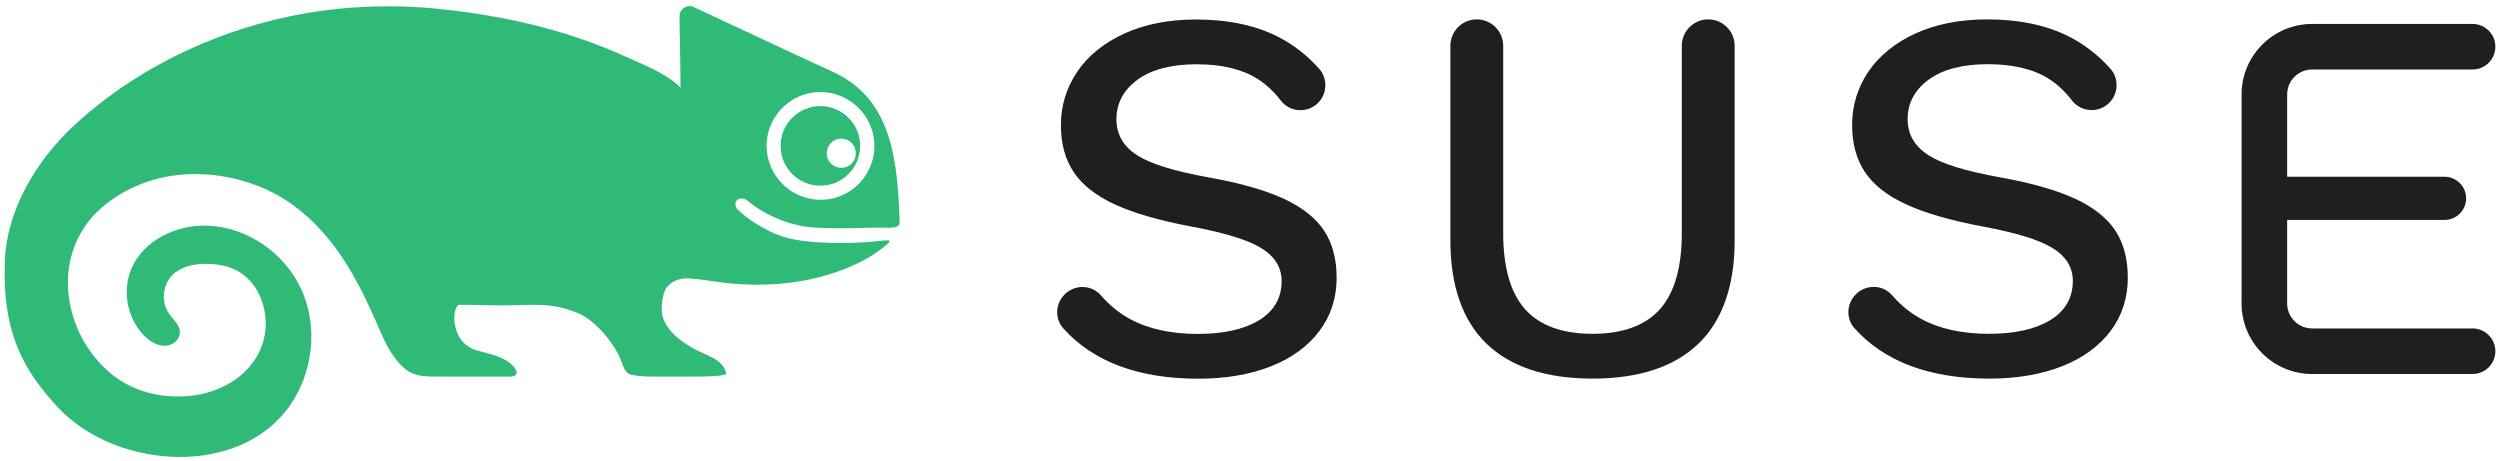
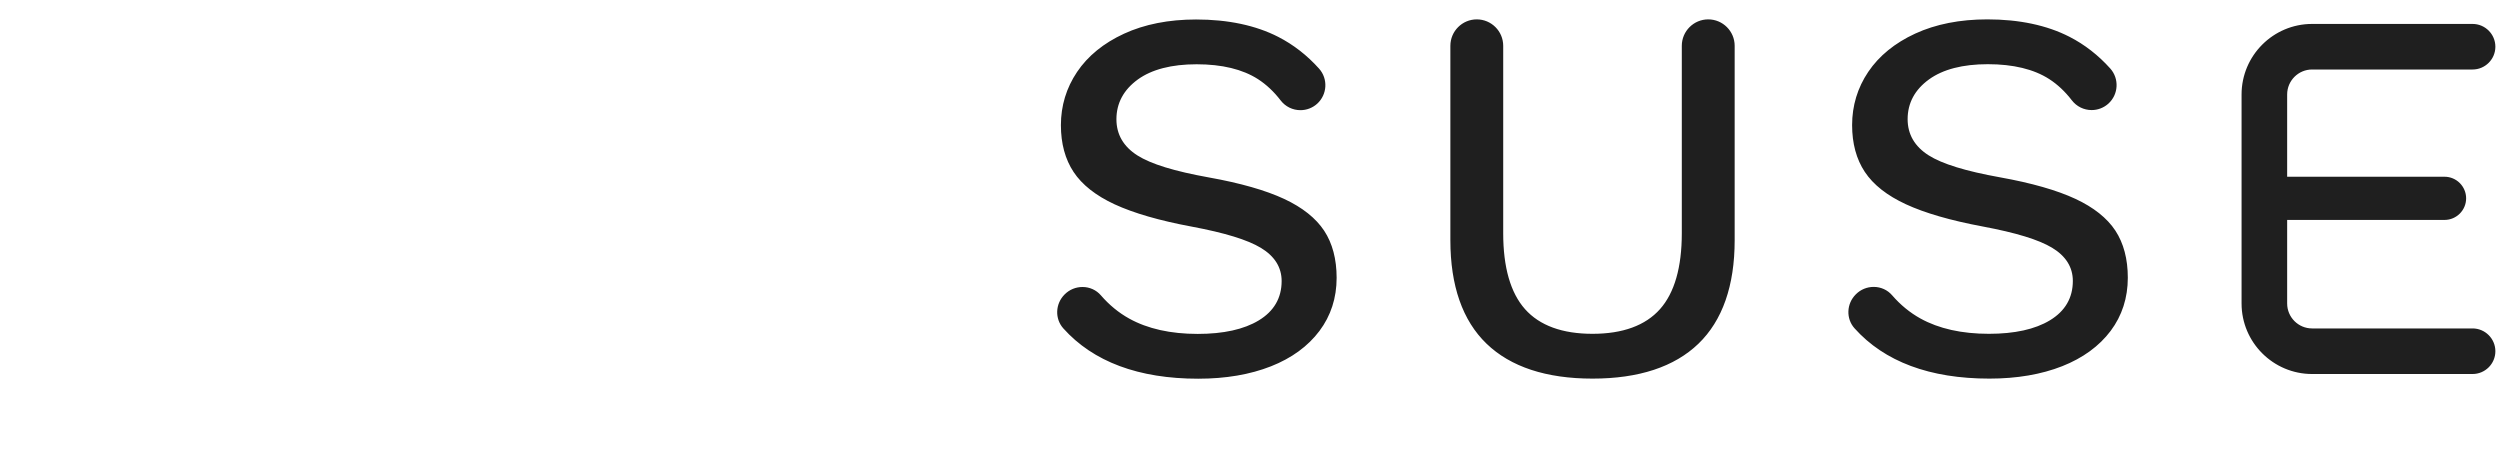
<svg xmlns="http://www.w3.org/2000/svg" width="385" height="71" viewBox="0 0 385 71" fill="none">
  <path d="M356.063 57.597C350.074 57.597 345.201 52.726 345.201 46.738V14.549C345.201 8.561 350.074 3.686 356.063 3.686H380.775C382.711 3.686 384.288 5.261 384.288 7.195C384.288 9.129 382.711 10.703 380.775 10.703H356.063C353.945 10.703 352.222 12.429 352.222 14.549V27.217H376.458C378.292 27.217 379.784 28.71 379.784 30.544C379.784 32.378 378.292 33.869 376.458 33.869H352.222V46.738C352.222 48.858 353.945 50.579 356.063 50.579H380.775C382.711 50.579 384.288 52.156 384.288 54.09C384.288 56.026 382.711 57.597 380.775 57.597H356.063ZM245.247 58.306C238.12 58.306 232.629 56.498 228.929 52.929C225.232 49.367 223.357 44.008 223.357 36.999V7.053C223.357 4.809 225.181 2.984 227.423 2.984C229.668 2.984 231.494 4.809 231.494 7.053V35.925C231.494 41.169 232.624 45.101 234.852 47.606C237.093 50.129 240.588 51.407 245.247 51.407C249.9 51.407 253.4 50.129 255.641 47.606C257.87 45.1 258.998 41.169 258.998 35.925V7.053C258.998 4.809 260.825 2.984 263.068 2.984C265.311 2.984 267.138 4.809 267.138 7.053V36.999C267.138 44.004 265.258 49.363 261.561 52.929C257.859 56.498 252.373 58.306 245.247 58.306ZM306.369 58.306C297.194 58.306 290.203 55.699 285.598 50.559C284.266 49.072 284.349 46.776 285.79 45.337L285.805 45.32L285.82 45.306C286.549 44.58 287.521 44.183 288.553 44.183C289.646 44.183 290.673 44.648 291.379 45.464C292.661 46.946 294.13 48.153 295.748 49.048C298.566 50.614 302.115 51.407 306.291 51.407C310.253 51.407 313.412 50.708 315.686 49.329C318.028 47.914 319.217 45.874 319.217 43.264C319.217 41.153 318.141 39.431 316.019 38.151C313.955 36.91 310.472 35.843 305.372 34.886C300.416 33.962 296.421 32.806 293.497 31.45C290.605 30.112 288.482 28.441 287.18 26.472C285.881 24.518 285.225 22.091 285.225 19.261C285.225 16.273 286.062 13.513 287.715 11.062C289.373 8.604 291.803 6.623 294.94 5.175C298.095 3.721 301.829 2.984 306.041 2.984C310.962 2.984 315.219 3.885 318.694 5.664C321.028 6.856 323.141 8.5 324.98 10.549C326.386 12.119 326.255 14.549 324.685 15.965C323.976 16.601 323.062 16.951 322.116 16.951C320.915 16.951 319.802 16.404 319.068 15.454C318.025 14.098 316.852 12.994 315.573 12.174C313.211 10.655 310.033 9.886 306.124 9.886C302.266 9.886 299.22 10.673 297.07 12.226C294.885 13.807 293.774 15.87 293.774 18.355C293.774 20.686 294.862 22.558 297.007 23.918C299.091 25.243 302.697 26.355 308.035 27.314C312.877 28.183 316.771 29.299 319.613 30.624C322.419 31.931 324.493 33.579 325.77 35.52C327.039 37.455 327.683 39.894 327.683 42.77C327.683 45.862 326.795 48.616 325.041 50.956C323.272 53.31 320.758 55.14 317.576 56.396C314.364 57.663 310.596 58.306 306.369 58.306ZM184.528 58.321C175.348 58.321 168.36 55.712 163.752 50.572C162.42 49.086 162.506 46.791 163.946 45.349L163.968 45.328C164.701 44.598 165.674 44.197 166.71 44.197C167.804 44.197 168.834 44.664 169.534 45.479C170.814 46.959 172.281 48.166 173.9 49.062C176.723 50.63 180.27 51.423 184.446 51.423C188.406 51.423 191.567 50.725 193.844 49.345C196.185 47.931 197.372 45.891 197.372 43.282C197.372 41.168 196.294 39.449 194.174 38.169C192.108 36.924 188.624 35.856 183.525 34.899C178.571 33.977 174.577 32.819 171.651 31.466C168.761 30.127 166.633 28.451 165.335 26.488C164.037 24.532 163.379 22.106 163.379 19.277C163.379 16.288 164.218 13.531 165.869 11.08C167.526 8.619 169.959 6.639 173.096 5.192C176.247 3.739 179.98 3.001 184.196 3.001C189.118 3.001 193.377 3.903 196.849 5.68C199.186 6.875 201.299 8.519 203.133 10.566C204.541 12.135 204.406 14.561 202.84 15.979C202.132 16.616 201.219 16.966 200.269 16.966C199.067 16.966 197.957 16.421 197.224 15.471C196.187 14.117 195.007 13.01 193.729 12.188C191.364 10.668 188.187 9.898 184.28 9.898C180.42 9.898 177.375 10.688 175.222 12.241C173.038 13.827 171.929 15.889 171.929 18.369C171.929 20.701 173.016 22.573 175.16 23.935C177.246 25.26 180.852 26.37 186.192 27.33C191.029 28.196 194.925 29.31 197.771 30.639C200.579 31.951 202.646 33.599 203.922 35.533C205.195 37.466 205.841 39.904 205.841 42.786C205.841 45.88 204.951 48.632 203.193 50.969C201.425 53.324 198.914 55.156 195.729 56.412C192.519 57.679 188.75 58.321 184.528 58.321Z" fill="#1F1F1F" />
-   <path d="M131.142 22.018C130.272 21.122 128.841 21.122 127.973 22.018C126.996 22.992 127.113 24.672 128.323 25.476C129.063 25.967 130.052 25.967 130.79 25.476C131.997 24.672 132.116 22.992 131.142 22.018ZM128.245 14.401C122.258 12.999 116.879 18.378 118.285 24.361C118.998 27.407 121.419 29.826 124.469 30.54C130.456 31.948 135.838 26.565 134.429 20.578C133.711 17.53 131.291 15.113 128.245 14.401ZM88.717 48.1C84.815 46.658 83.307 46.948 78.319 47.017C74.862 47.061 74.737 46.942 70.791 46.942C69.572 46.942 69.123 52.784 73.533 53.998C75.464 54.529 77.55 54.864 79.003 56.348C79.646 57.004 80.007 57.996 78.521 57.996H67.572C65.655 57.996 63.847 58.04 62.383 56.8C60.171 54.932 59.139 52.361 58.033 49.811C56.884 47.159 55.646 44.547 54.191 42.048C51.3 37.079 47.477 32.584 42.348 29.837C35.945 26.402 25.077 24.7 16.472 31.308C7.403 38.269 9.345 51.31 17.277 57.69C20.41 60.211 24.493 61.264 28.508 61.027C36.353 60.573 42.138 54.793 40.702 47.679C40.222 45.298 38.833 43.043 36.74 41.815C35.252 40.945 33.487 40.637 31.764 40.633C29.912 40.628 27.941 41.009 26.608 42.298C25.033 43.823 24.778 46.519 26.038 48.315C26.734 49.31 27.868 50.151 27.677 51.446C27.545 52.323 26.822 52.976 25.958 53.169C24.486 53.497 23.139 52.659 22.145 51.634C19.596 49.009 18.798 44.831 20.202 41.45C22.036 37.022 27.137 34.587 31.927 34.746C38.102 34.953 43.923 39.026 46.454 44.66C48.986 50.298 48.227 57.216 44.738 62.316C36.984 73.647 17.835 72.309 8.938 62.754C3.357 56.758 0.325 50.941 0.75 40.108C1.049 32.454 5.467 24.913 11.098 19.609C20.275 10.963 32.359 5.051 44.656 2.503C52.124 0.959 59.834 0.598 67.415 1.354C74.1 2.018 80.746 3.243 87.171 5.232C90.361 6.225 93.499 7.406 96.533 8.799C99.209 10.028 102.717 11.368 104.801 13.489C104.801 9.647 104.651 5.425 104.651 2.485C104.651 1.364 105.831 0.605 106.841 1.085C111.189 3.103 121.49 7.968 128.358 11.109C137.565 15.314 138.216 25.236 138.537 34.033C138.544 34.23 138.553 34.432 138.466 34.607C138.176 35.21 136.624 35.046 136.055 35.054C134.954 35.065 133.293 35.057 132.192 35.108C129.995 35.203 127.855 35.163 125.656 35.054C121.592 34.857 117.663 33.045 115.032 30.845C114.77 30.622 113.92 30.382 113.521 30.797C113.105 31.226 113.247 31.896 113.472 32.126C114.981 33.648 116.617 34.633 118.52 35.615C120.938 36.856 123.574 37.172 126.247 37.327C129.109 37.496 131.992 37.452 134.848 37.161C137.233 36.916 137.849 36.752 135.496 38.501C133.428 40.037 131.031 41.142 128.599 41.959C125.109 43.147 121.426 43.732 117.749 43.834C115.519 43.894 113.289 43.779 111.078 43.492C109.933 43.349 108.797 43.142 107.649 43.025C106.717 42.93 105.751 42.757 104.823 42.958C103.979 43.142 103.2 43.597 102.669 44.284C101.942 45.234 101.69 47.841 102.112 48.971C102.923 51.16 104.708 52.433 106.593 53.555C108.635 54.77 111.321 55.185 111.844 57.506C111.951 57.99 107.61 58.003 107.118 57.996H101.34C101.34 57.996 98.201 58.071 96.978 57.626C96.939 57.615 96.906 57.597 96.866 57.577C96.203 57.219 95.915 56.33 95.689 55.655C95.366 54.706 94.801 53.756 94.113 52.773C92.808 50.91 90.802 48.873 88.717 48.1ZM132.467 22.467C132.467 25.854 129.725 28.595 126.34 28.595C122.956 28.595 120.214 25.854 120.214 22.467C120.214 19.085 122.956 16.344 126.34 16.344C129.725 16.344 132.467 19.085 132.467 22.467Z" fill="#30BA78" />
</svg>